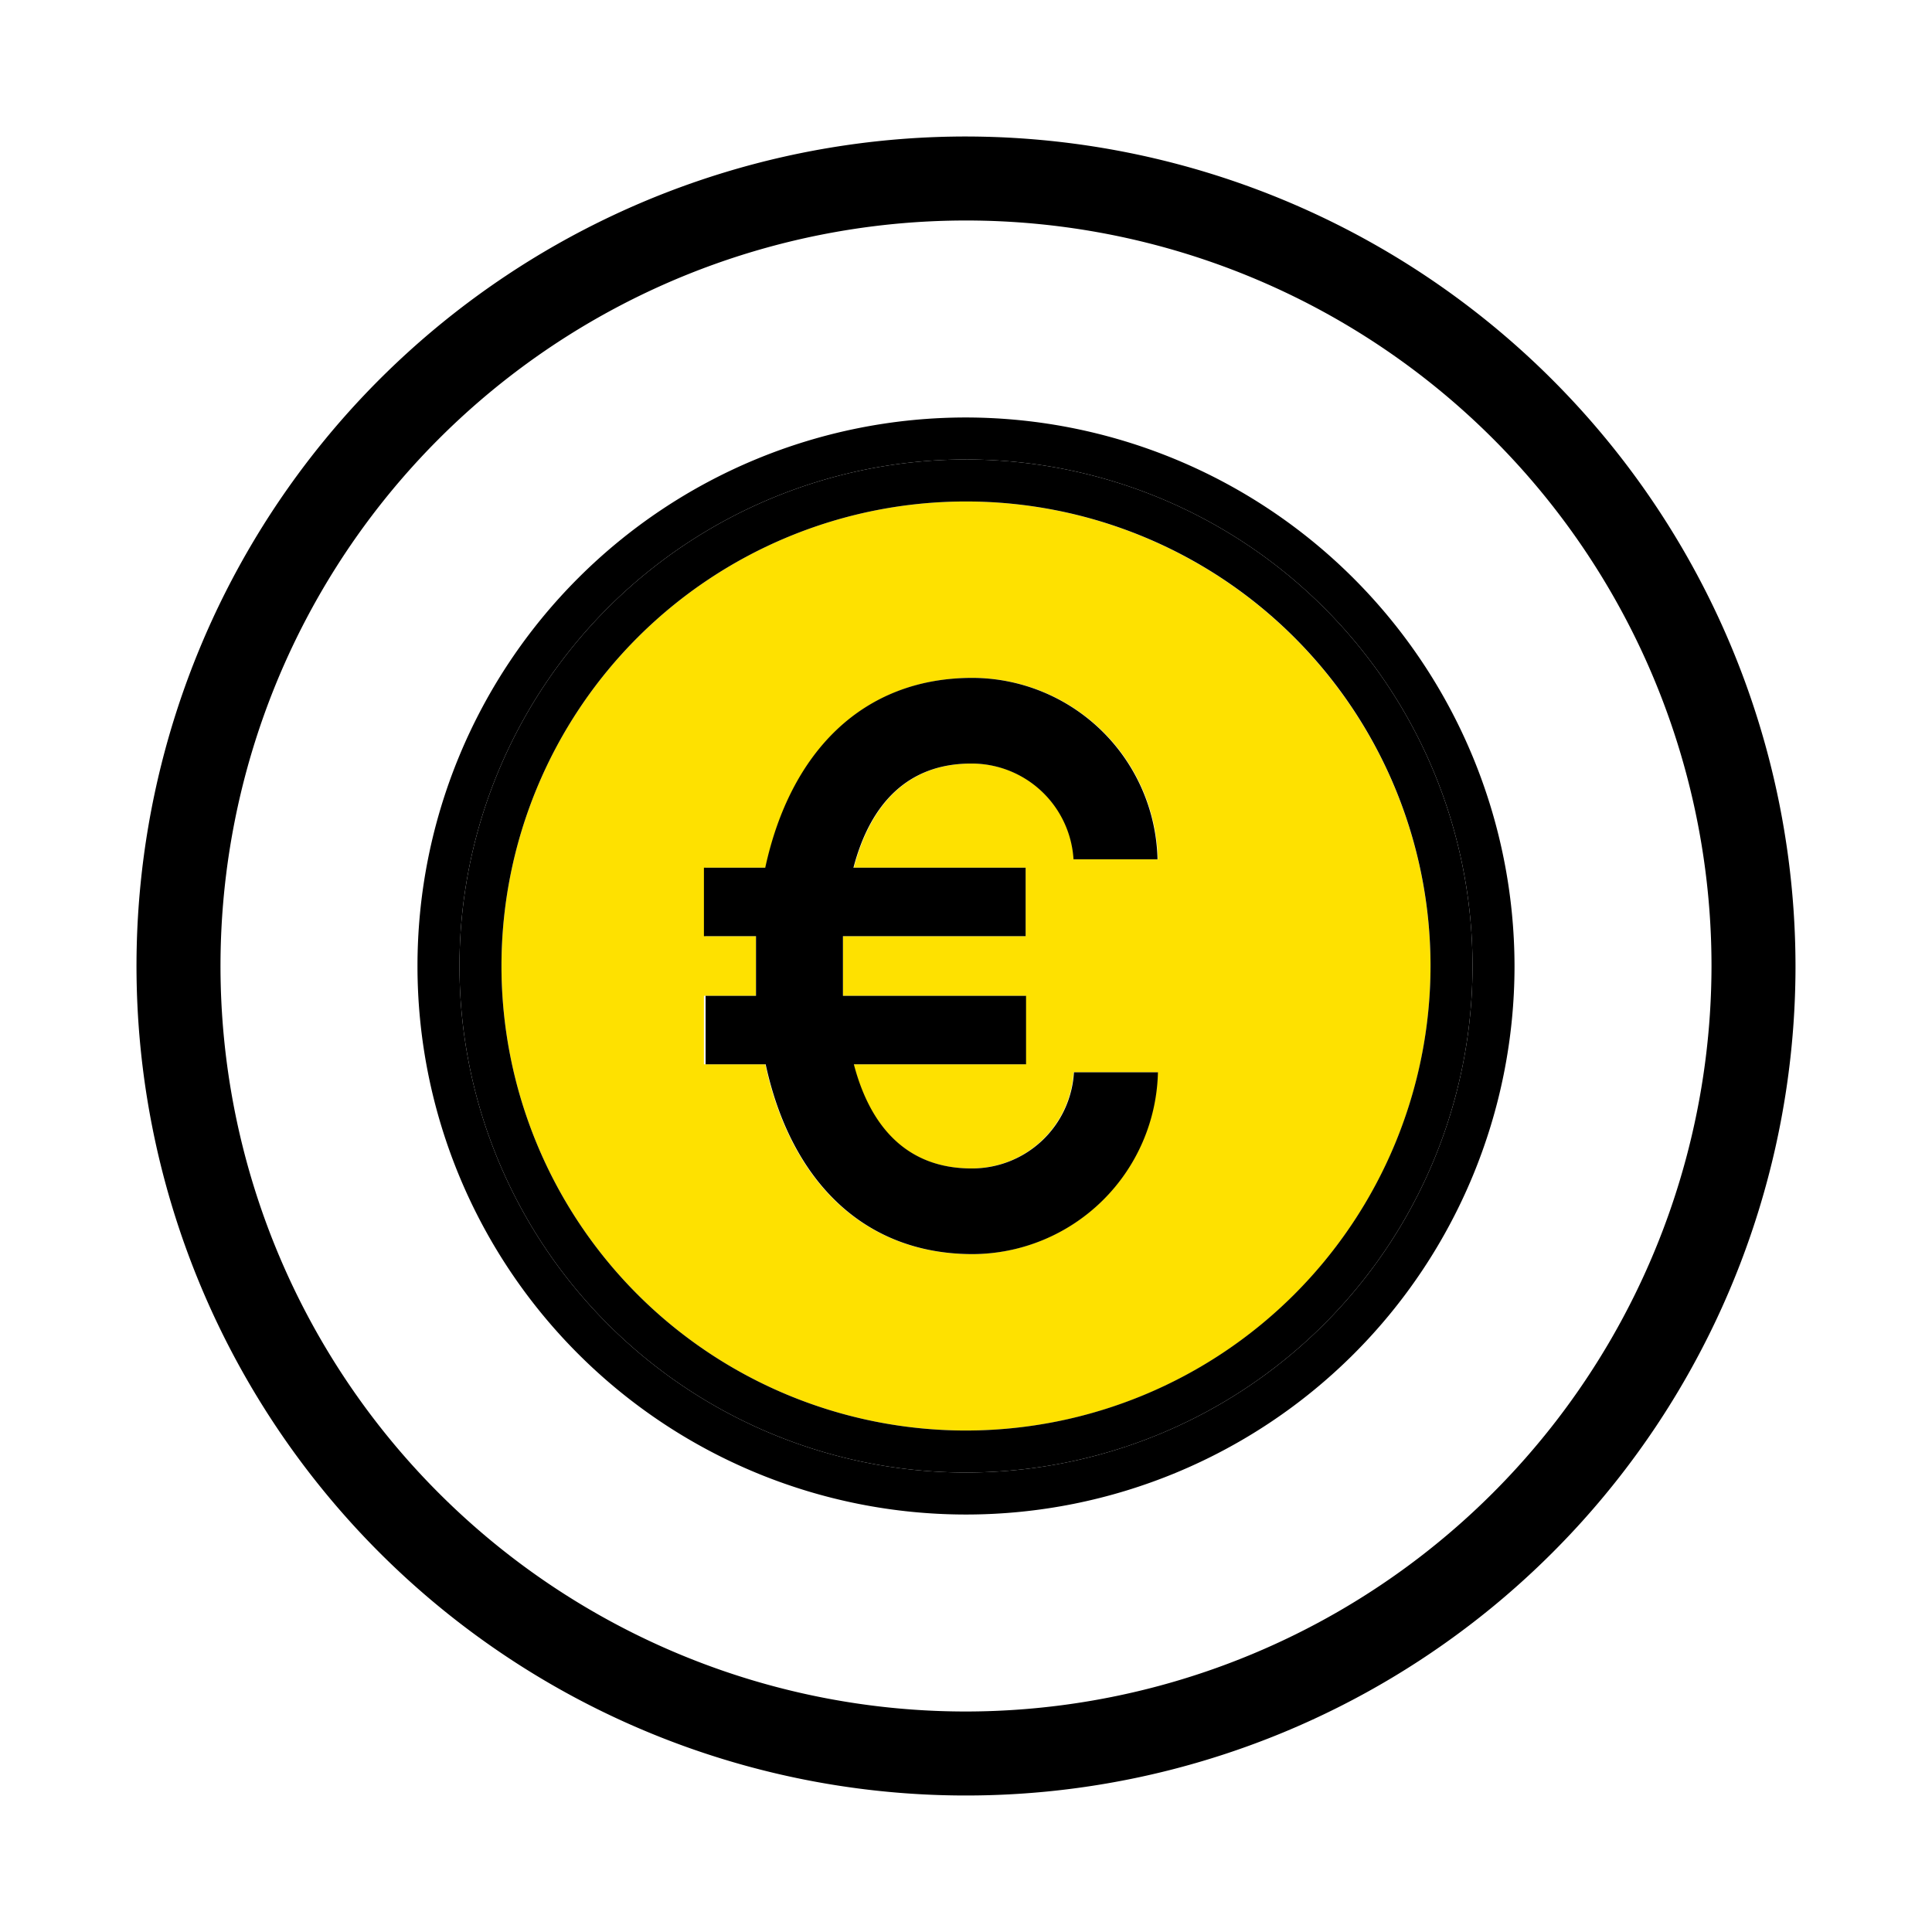
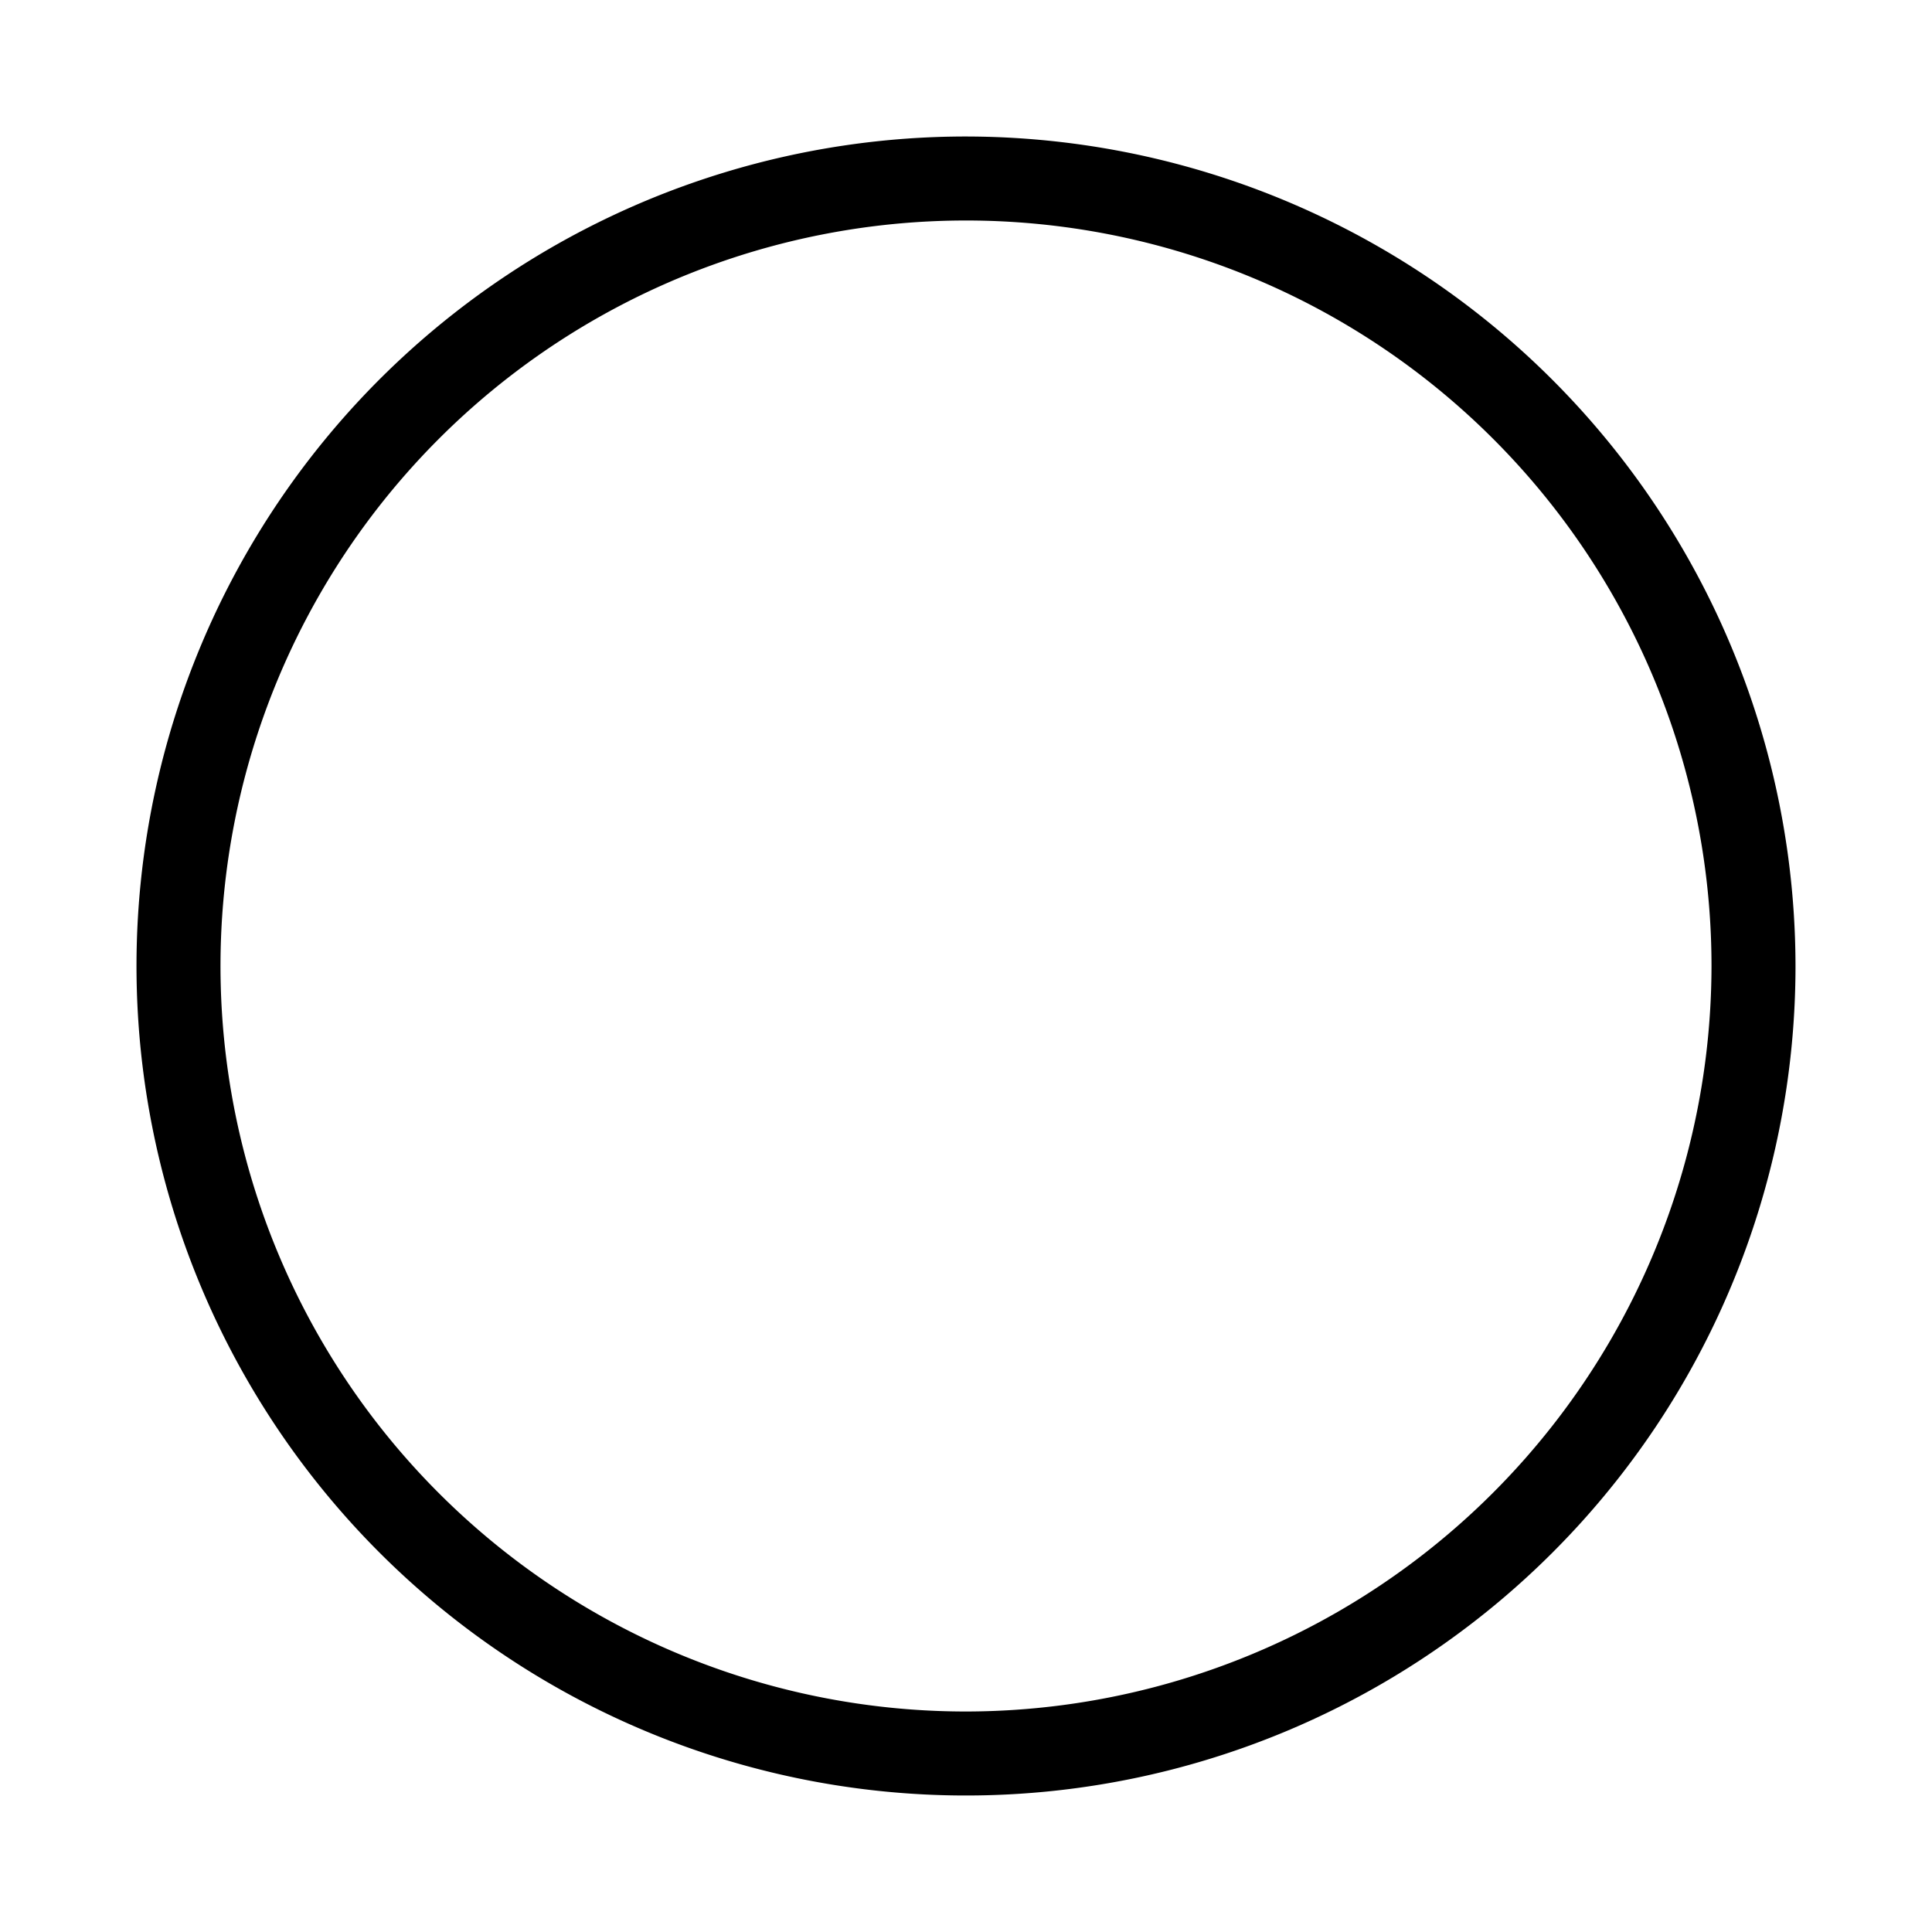
<svg xmlns="http://www.w3.org/2000/svg" id="Layer_1" data-name="Layer 1" width="46" height="46" viewBox="0 0 46 46">
  <defs>
    <style>.cls-1{fill:none;}.cls-2{fill:#fee100;}</style>
  </defs>
  <title>Platis_len_zaobjednavky_ktore_vybavis</title>
-   <path class="cls-1" d="M23,5.25A17.75,17.75,0,1,0,40.75,23,17.77,17.77,0,0,0,23,5.25Zm0,30.81A13.06,13.06,0,1,1,36.06,23,13.08,13.08,0,0,1,23,36.06Z" />
  <path d="M23,3.25A19.75,19.75,0,1,0,42.75,23,19.77,19.77,0,0,0,23,3.25Zm0,37.5A17.75,17.75,0,1,1,40.75,23,17.77,17.77,0,0,1,23,40.75Z" />
-   <path class="cls-2" d="M23,11.94A11.06,11.06,0,1,0,34.06,23,11.07,11.07,0,0,0,23,11.94Zm1.42,8.72v1.63H20.07c0,.23,0,.46,0,.71s0,.48,0,.71h4.35v1.63h-4.1c.4,1.53,1.3,2.48,2.8,2.48a2.43,2.43,0,0,0,2.44-2.29h2a4.43,4.43,0,0,1-4.41,4.33c-2.63,0-4.34-1.79-4.93-4.52H16.76V23.71H18c0-.23,0-.46,0-.71s0-.48,0-.71h-1.2V20.66h1.43c.59-2.73,2.3-4.52,4.93-4.52a4.42,4.42,0,0,1,4.41,4.32h-2a2.43,2.43,0,0,0-2.44-2.28c-1.5,0-2.4.95-2.8,2.48Z" />
-   <path d="M23,9.94A13.06,13.06,0,1,0,36.06,23,13.08,13.08,0,0,0,23,9.94Zm0,25.12A12.06,12.06,0,1,1,35.06,23,12.06,12.06,0,0,1,23,35.06Z" />
-   <path d="M23,10.94A12.06,12.06,0,1,0,35.06,23,12.06,12.06,0,0,0,23,10.94Zm0,23.12A11.06,11.06,0,1,1,34.06,23,11.07,11.07,0,0,1,23,34.06Z" />
-   <path d="M23.12,18.18a2.43,2.43,0,0,1,2.44,2.28h2a4.42,4.42,0,0,0-4.41-4.32c-2.63,0-4.34,1.79-4.93,4.52H16.76v1.63H18c0,.23,0,.46,0,.71s0,.48,0,.71h-1.2v1.63h1.43c.59,2.73,2.3,4.52,4.93,4.52a4.43,4.43,0,0,0,4.41-4.33h-2a2.43,2.43,0,0,1-2.44,2.29c-1.5,0-2.4-.95-2.8-2.48h4.1V23.71H20.07c0-.23,0-.46,0-.71s0-.48,0-.71h4.35V20.66h-4.1C20.72,19.13,21.62,18.18,23.12,18.18Z" />
</svg>